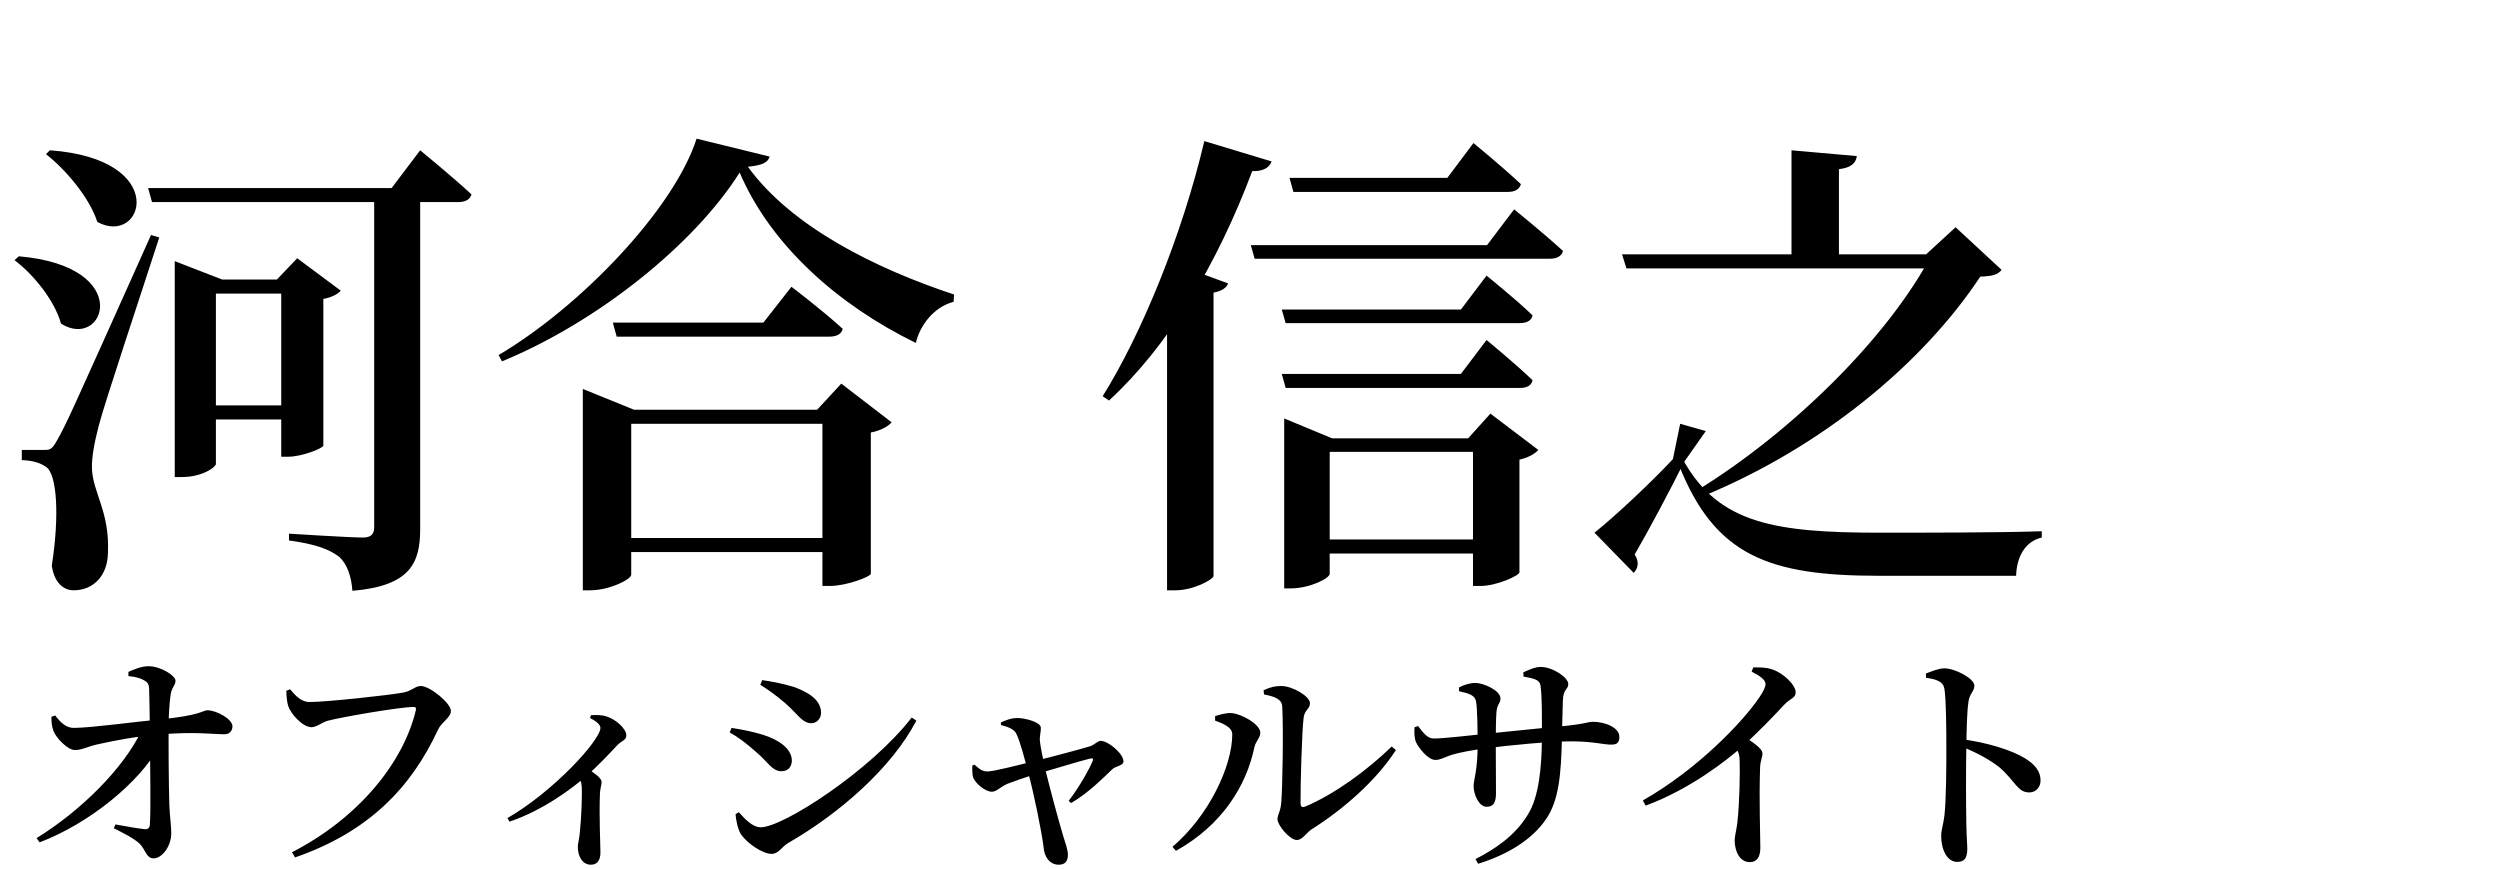
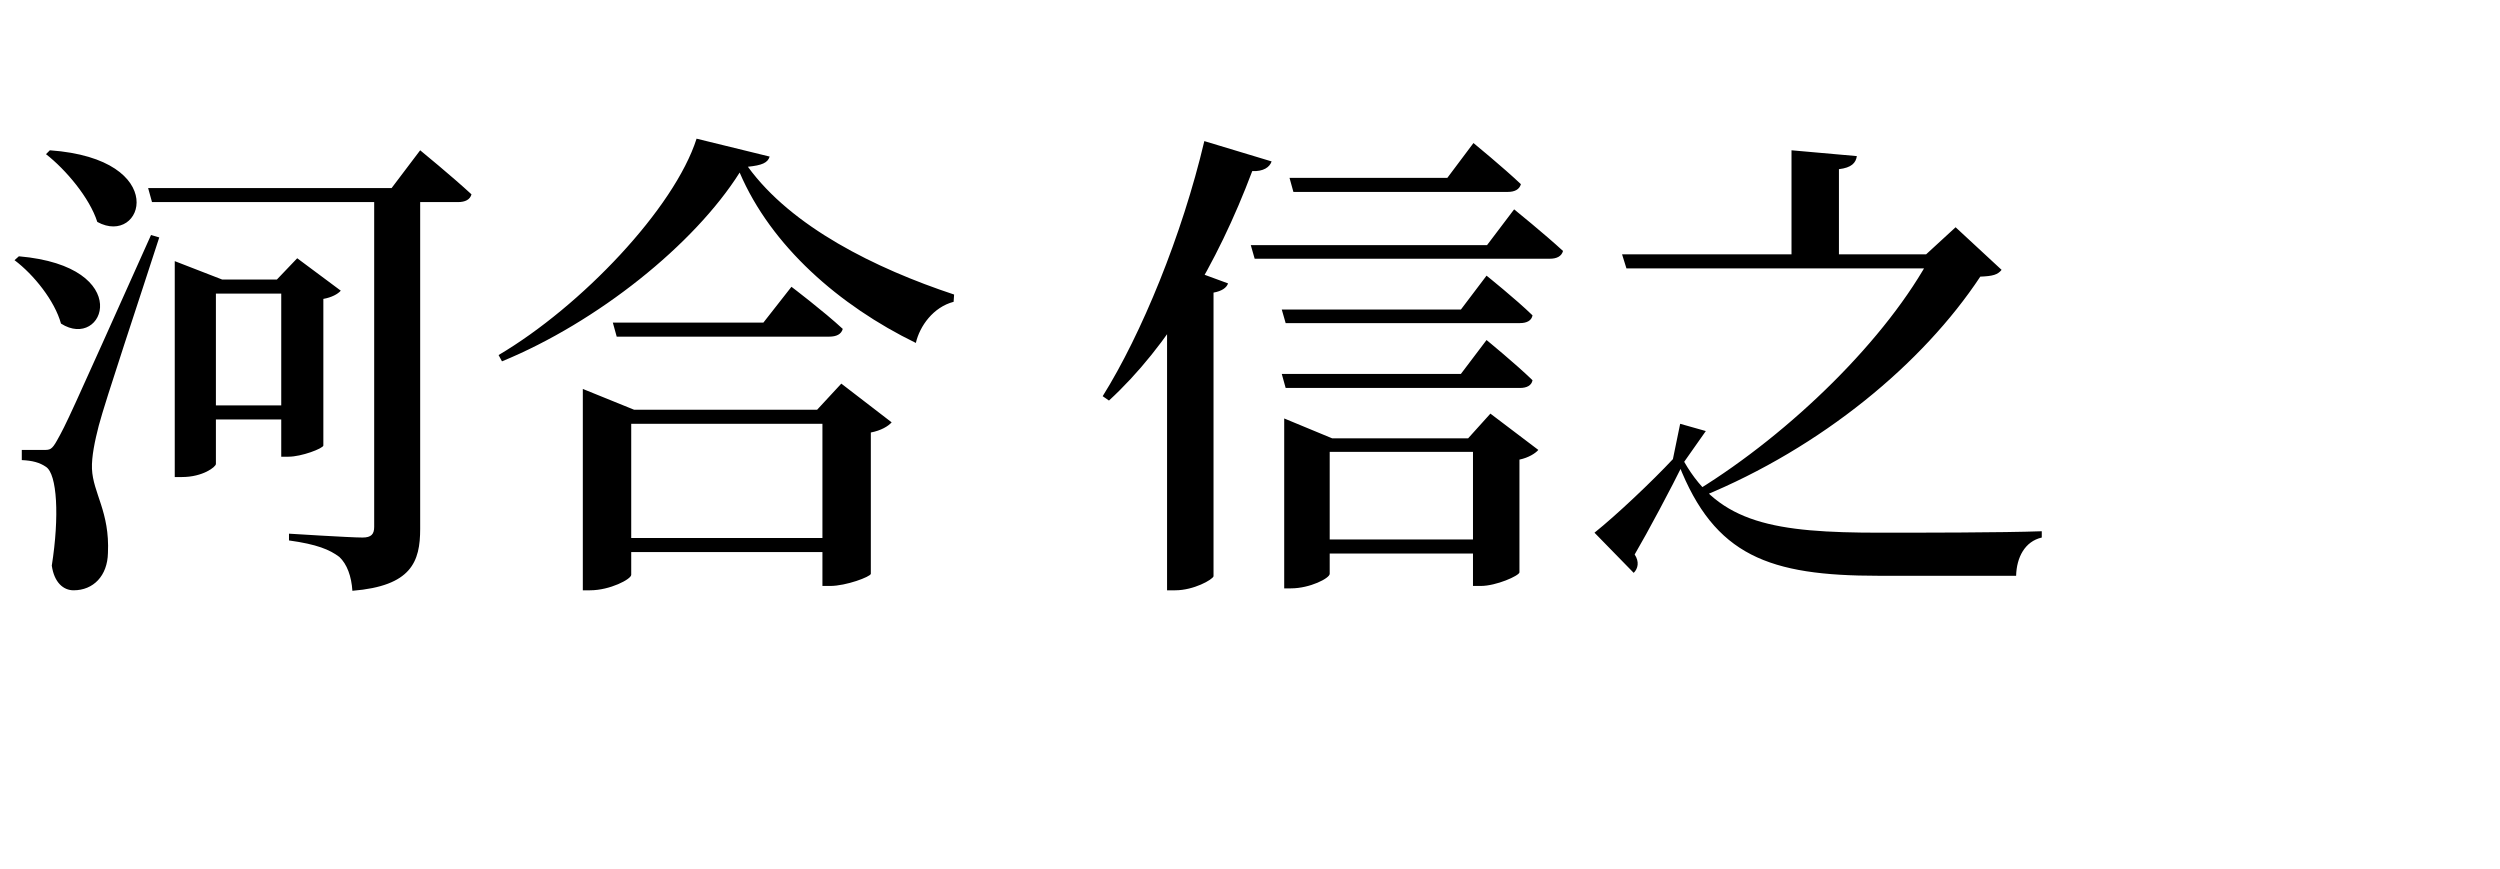
<svg xmlns="http://www.w3.org/2000/svg" width="141" height="49" viewBox="0 0 141 49" fill="none">
  <path d="M2.812 8.476L2.594 8.695C3.713 9.568 5.051 11.152 5.488 12.517C8.081 13.937 9.665 8.968 2.812 8.476ZM1.065 14.455L0.819 14.674C1.911 15.493 3.085 16.967 3.44 18.25C5.87 19.806 7.672 15.029 1.065 14.455ZM2.457 25.376C2.157 25.376 1.229 25.376 1.229 25.376V25.949C1.829 25.977 2.239 26.086 2.594 26.331C3.222 26.741 3.358 29.116 2.921 31.901C3.058 32.856 3.576 33.293 4.15 33.293C5.269 33.293 6.061 32.474 6.088 31.191C6.197 28.87 5.242 27.806 5.187 26.441C5.16 25.758 5.351 24.857 5.569 24.011C5.924 22.646 7.945 16.612 8.982 13.391L8.518 13.254C3.768 23.847 3.768 23.847 3.222 24.83C2.921 25.376 2.812 25.376 2.457 25.376ZM8.354 10.606L8.573 11.398H25.827C26.237 11.398 26.51 11.261 26.592 10.961C25.5 9.951 23.698 8.476 23.698 8.476L22.087 10.606H8.354ZM21.104 10.606V29.717C21.104 30.126 20.94 30.317 20.449 30.317C19.739 30.317 16.299 30.099 16.299 30.099V30.481C17.883 30.7 18.592 31 19.138 31.41C19.575 31.819 19.821 32.502 19.875 33.321C23.206 33.048 23.698 31.683 23.698 29.826V10.606H21.104ZM11.439 15.766V16.558H17.091V15.766H11.439ZM11.33 22.864V23.656H16.763V22.864H11.33ZM9.856 15.766V26.905H10.265C11.439 26.905 12.177 26.331 12.177 26.168V15.766H12.531L9.856 14.728V15.766ZM15.862 15.766V25.758H16.272C17.009 25.758 18.21 25.294 18.237 25.13V16.858C18.701 16.776 19.056 16.585 19.22 16.394L16.763 14.565L15.616 15.766H15.862ZM32.871 23.11V33.293H33.281C34.4 33.293 35.601 32.665 35.601 32.42V23.902H48.214V23.11H35.765L32.871 21.936V23.11ZM46.385 23.11V33.048H46.822C47.723 33.048 49.088 32.529 49.115 32.365V24.393C49.689 24.284 50.098 24.038 50.289 23.82L47.45 21.636L46.085 23.11H46.385ZM33.881 30.345V31.137H48.187V30.345H33.881ZM34.564 18.196L34.782 18.987H46.767C47.177 18.987 47.45 18.851 47.532 18.55C46.44 17.54 44.638 16.175 44.638 16.175L43.054 18.196H34.564ZM41.717 9.732C43.491 13.882 47.341 17.24 51.654 19.342C51.873 18.387 52.637 17.322 53.784 17.022L53.811 16.612C49.361 15.138 44.638 12.79 42.181 9.405C42.972 9.323 43.3 9.186 43.409 8.831L39.287 7.821C38.031 11.752 32.789 17.267 28.12 20.025L28.312 20.38C33.69 18.168 39.15 13.8 41.717 9.732ZM70.545 13.827L70.763 14.592H87.417C87.8 14.592 88.073 14.455 88.154 14.155C87.117 13.199 85.397 11.807 85.397 11.807L83.868 13.827H70.545ZM72.729 10.033L72.948 10.824H85.042C85.424 10.824 85.697 10.688 85.779 10.387C84.769 9.432 83.104 8.067 83.104 8.067L81.629 10.033H72.729ZM72.292 17.459L72.511 18.223H85.725C86.107 18.223 86.38 18.086 86.434 17.786C85.479 16.858 83.841 15.547 83.841 15.547L82.394 17.459H72.292ZM72.292 21.09L72.511 21.881H85.725C86.107 21.881 86.38 21.745 86.434 21.445C85.479 20.516 83.841 19.178 83.841 19.178L82.394 21.09H72.292ZM73.63 30.427V31.218H84.605V30.427H73.63ZM72.429 24.721V33.184H72.811C73.876 33.184 74.995 32.611 74.995 32.365V25.485H84.66V24.721H75.132L72.429 23.601V24.721ZM83.076 24.721V33.048H83.513C84.387 33.048 85.67 32.474 85.697 32.283V25.922C86.216 25.813 86.598 25.567 86.762 25.376L84.059 23.328L82.803 24.721H83.076ZM65.822 16.53V33.293H66.286C67.323 33.293 68.388 32.693 68.443 32.502V16.503C68.907 16.421 69.18 16.23 69.262 15.984L66.887 15.111L65.822 16.53ZM67.924 7.958C66.668 13.281 64.375 18.851 62.191 22.345L62.546 22.591C65.876 19.533 68.634 14.947 70.627 9.65C71.255 9.678 71.61 9.432 71.719 9.104L67.924 7.958ZM91.485 14.346L91.731 15.138H109.968V14.346H91.485ZM101.041 8.476V14.756H103.716V9.541C104.426 9.459 104.672 9.186 104.726 8.804L101.041 8.476ZM108.958 14.346C106.446 19.097 101.013 24.393 95.744 27.642L96.017 27.997C102.733 25.239 108.439 20.516 111.688 15.602C112.398 15.575 112.671 15.493 112.89 15.22L110.296 12.817L108.631 14.346H108.958ZM94.98 26.058L96.208 24.311L94.761 23.902L94.352 25.895C93.178 27.151 91.158 29.062 89.929 30.044L92.141 32.31C92.386 32.065 92.468 31.683 92.195 31.273C92.932 30.017 94.27 27.505 94.98 26.058ZM94.98 26.031L94.68 26.195C96.7 31.355 99.785 32.474 105.955 32.474C107.784 32.474 112.016 32.474 113.709 32.474C113.736 31.437 114.2 30.536 115.156 30.317V29.962C112.972 30.044 108.112 30.044 106.037 30.044C100.113 30.044 96.973 29.526 94.98 26.031Z" fill="black" />
-   <path d="M6.511 46.499L6.418 46.712C6.963 46.991 7.494 47.243 7.866 47.575C8.211 47.907 8.238 48.412 8.663 48.412C9.141 48.412 9.659 47.721 9.659 47.004C9.659 46.539 9.579 46.101 9.552 45.424C9.513 44.255 9.499 41.758 9.513 40.829C9.513 40.377 9.552 39.7 9.619 39.209C9.685 38.73 9.898 38.677 9.898 38.385C9.898 38.12 9.088 37.575 8.37 37.575C7.972 37.575 7.507 37.774 7.242 37.894V38.133C7.534 38.16 7.853 38.213 8.105 38.359C8.317 38.465 8.397 38.571 8.41 38.85C8.424 39.421 8.45 40.497 8.45 41.068C8.463 42.874 8.517 45.835 8.45 46.526C8.437 46.699 8.344 46.778 8.158 46.765C7.76 46.725 7.109 46.606 6.511 46.499ZM2.899 40.43C2.899 40.722 2.926 41.001 3.019 41.227C3.151 41.599 3.815 42.316 4.24 42.303C4.625 42.303 4.997 42.077 5.608 41.958C6.445 41.772 7.667 41.533 8.968 41.426C10.947 41.254 12.049 41.413 12.673 41.413C12.939 41.413 13.111 41.214 13.111 40.962C13.111 40.563 12.222 40.059 11.691 40.059C11.451 40.059 11.332 40.351 9.021 40.576C7.587 40.709 5.236 41.041 4.174 41.054C3.749 41.054 3.457 40.802 3.112 40.351L2.899 40.43ZM2.235 47.509C5.09 46.42 7.879 44.096 8.955 42.13L8.981 41.187L7.959 41.254C6.963 43.325 4.586 45.716 2.062 47.27L2.235 47.509ZM17.464 39.594C16.986 39.594 16.667 39.235 16.361 38.877L16.149 38.956C16.162 39.315 16.175 39.554 16.255 39.819C16.388 40.244 17.065 41.015 17.57 41.015C17.862 41.015 18.181 40.722 18.513 40.643C19.27 40.444 22.55 39.873 23.32 39.873C23.426 39.873 23.493 39.912 23.453 40.059C22.736 43.06 20.173 46.167 16.468 48.066L16.64 48.359C20.784 46.924 23.187 44.428 24.701 41.161C24.901 40.722 25.432 40.47 25.432 40.098C25.432 39.66 24.25 38.691 23.732 38.691C23.426 38.691 23.254 38.943 22.802 39.049C22.112 39.195 18.393 39.594 17.464 39.594ZM33.279 40.497C33.545 40.63 33.864 40.842 33.864 41.054C33.864 41.745 31.207 44.653 28.618 46.141L28.737 46.34C30.69 45.689 32.363 44.374 32.934 43.883C33.744 43.193 34.381 42.489 34.82 42.024C35.099 41.745 35.324 41.758 35.324 41.466C35.324 41.108 34.74 40.563 34.196 40.404C33.903 40.311 33.598 40.324 33.332 40.337L33.279 40.497ZM32.522 43.657C32.721 43.923 32.801 44.109 32.814 44.428C32.828 44.879 32.801 46.061 32.695 47.031C32.655 47.363 32.589 47.588 32.589 47.774C32.589 48.266 32.828 48.77 33.332 48.77C33.678 48.77 33.864 48.518 33.864 48.093C33.864 47.562 33.784 46.114 33.837 44.746C33.85 44.454 33.93 44.282 33.93 44.109C33.93 43.857 33.492 43.591 33.014 43.259L32.522 43.657ZM42.881 38.624C43.279 38.863 43.797 39.235 44.288 39.66C44.992 40.271 45.245 40.789 45.762 40.789C46.081 40.789 46.307 40.51 46.307 40.205C46.307 39.514 45.683 39.076 44.78 38.744C44.063 38.531 43.452 38.425 42.987 38.359L42.881 38.624ZM51.42 40.47C49.109 43.458 44.169 46.659 42.907 46.659C42.429 46.659 41.991 46.167 41.672 45.809L41.486 45.915C41.499 46.207 41.606 46.765 41.792 47.057C42.15 47.575 43.014 48.159 43.518 48.159C43.916 48.159 44.089 47.761 44.448 47.548C47.356 45.875 50.278 43.325 51.685 40.643L51.42 40.47ZM41.154 41.307C41.619 41.572 42.097 41.918 42.655 42.422C43.306 42.967 43.545 43.498 44.076 43.498C44.501 43.498 44.66 43.179 44.66 42.901C44.66 42.223 43.916 41.718 43.027 41.44C42.363 41.24 41.845 41.148 41.261 41.054L41.154 41.307ZM56.459 40.895C56.884 41.001 57.203 41.134 57.322 41.386C57.522 41.772 57.814 42.874 57.986 43.551C58.332 44.853 58.743 46.858 58.863 47.814C58.903 48.345 59.221 48.77 59.713 48.77C60.071 48.77 60.231 48.571 60.231 48.199C60.231 47.934 60.058 47.456 59.965 47.15C59.739 46.406 59.275 44.693 58.929 43.299C58.81 42.768 58.677 42.05 58.65 41.798C58.624 41.506 58.717 41.267 58.703 41.041C58.703 40.736 57.84 40.497 57.389 40.497C57.017 40.497 56.738 40.616 56.446 40.749L56.459 40.895ZM54.959 43.126L54.839 43.179C54.826 43.432 54.839 43.711 54.892 43.87C55.038 44.202 55.569 44.653 55.941 44.653C56.22 44.653 56.393 44.388 56.831 44.202C57.11 44.096 57.88 43.817 58.478 43.644C59.487 43.365 60.974 42.901 61.492 42.781C61.625 42.754 61.678 42.781 61.625 42.927C61.399 43.445 60.868 44.401 60.27 45.171L60.417 45.291C61.426 44.693 62.249 43.843 62.741 43.379C62.913 43.206 63.365 43.193 63.365 42.94C63.365 42.515 62.515 41.785 62.077 41.785C61.917 41.785 61.718 42.011 61.479 42.09C61.054 42.223 59.275 42.701 58.385 42.914C57.375 43.166 56.047 43.511 55.676 43.511C55.33 43.498 55.171 43.299 54.959 43.126ZM71.266 38.93L71.293 39.169C71.944 39.288 72.289 39.461 72.316 39.819C72.395 41.108 72.329 44.574 72.262 45.264C72.222 45.795 72.05 45.928 72.05 46.207C72.05 46.539 72.74 47.376 73.139 47.376C73.471 47.376 73.683 46.951 73.989 46.765C75.715 45.676 77.601 44.056 78.73 42.303L78.491 42.104C77.096 43.458 75.277 44.786 73.617 45.49C73.444 45.556 73.351 45.503 73.351 45.304C73.338 44.335 73.431 41.187 73.524 40.483C73.577 40.032 73.882 39.992 73.882 39.66C73.882 39.275 72.9 38.691 72.262 38.691C71.93 38.691 71.665 38.744 71.266 38.93ZM68.531 40.643C68.929 40.789 69.5 41.001 69.5 41.413C69.5 43.206 68.185 46.008 66.127 47.761L66.326 47.987C68.942 46.526 70.297 44.308 70.748 42.144C70.815 41.812 71.08 41.626 71.08 41.32C71.08 40.842 69.992 40.244 69.447 40.218C69.102 40.205 68.783 40.311 68.531 40.391V40.643ZM85.928 38.16C86.538 38.266 86.844 38.345 86.884 38.664C86.977 39.328 86.963 40.284 86.963 41.679C86.95 43.299 86.791 44.946 86.18 45.928C85.45 47.15 84.281 47.907 83.218 48.452L83.365 48.717C85.078 48.186 86.406 47.336 87.163 46.247C87.959 45.145 88.039 43.525 88.092 41.718C88.106 41.134 88.119 40.244 88.145 39.501C88.172 38.837 88.451 38.89 88.451 38.584C88.451 38.199 87.561 37.615 86.897 37.615C86.592 37.615 86.26 37.761 85.914 37.92L85.928 38.16ZM82.289 38.77V38.983C82.886 39.116 83.179 39.222 83.245 39.541C83.325 39.926 83.338 41.187 83.338 42.011C83.338 43.498 83.112 43.936 83.112 44.348C83.112 44.813 83.418 45.503 83.843 45.503C84.214 45.503 84.374 45.278 84.374 44.746C84.374 44.175 84.361 43.02 84.361 41.812C84.361 41.227 84.374 40.483 84.4 40.165C84.427 39.713 84.626 39.687 84.626 39.395C84.626 38.943 83.683 38.518 83.205 38.518C82.913 38.518 82.568 38.624 82.289 38.77ZM79.779 41.015C79.752 41.32 79.779 41.692 79.872 41.878C80.005 42.157 80.523 42.861 80.961 42.861C81.253 42.861 81.545 42.675 81.89 42.569C82.342 42.436 83.032 42.303 83.869 42.197C85.091 42.037 87.349 41.812 88.637 41.812C89.832 41.812 90.443 41.997 90.855 41.997C91.173 41.997 91.332 41.918 91.332 41.559C91.332 41.028 90.522 40.709 89.832 40.709C89.553 40.709 89.407 40.842 87.933 40.975C87.003 41.054 84.892 41.28 83.803 41.386C83.112 41.453 81.452 41.652 80.868 41.652C80.509 41.652 80.284 41.347 79.978 40.948L79.779 41.015ZM98.792 37.881C99.27 38.12 99.575 38.345 99.575 38.584C99.575 38.73 99.469 38.983 99.23 39.328C98.261 40.762 95.698 43.418 92.656 45.145L92.816 45.437C95.352 44.507 97.451 42.821 98.207 42.157C99.243 41.227 100.067 40.351 100.624 39.753C100.983 39.368 101.275 39.381 101.275 39.049C101.275 38.624 100.571 37.947 99.934 37.748C99.575 37.628 99.217 37.642 98.885 37.642L98.792 37.881ZM97.729 41.944C98.008 42.29 98.115 42.515 98.115 42.901C98.141 43.485 98.115 45.291 97.982 46.433C97.929 46.858 97.836 47.15 97.836 47.402C97.836 47.973 98.101 48.624 98.686 48.624C99.084 48.624 99.283 48.345 99.283 47.814C99.283 47.084 99.204 45.132 99.27 43.272C99.283 42.914 99.403 42.701 99.403 42.502C99.403 42.197 98.858 41.878 98.287 41.48L97.729 41.944ZM108.619 37.987L108.632 38.226C109.243 38.319 109.602 38.438 109.668 38.863C109.761 39.487 109.774 41.054 109.774 42.157C109.774 43.033 109.774 44.985 109.668 45.981C109.602 46.526 109.482 46.805 109.482 47.137C109.482 47.894 109.801 48.611 110.385 48.611C110.81 48.611 110.956 48.385 110.956 47.841C110.956 47.641 110.916 47.217 110.903 46.566C110.877 45.238 110.877 43.193 110.903 42.05C110.916 41.201 110.93 40.205 111.023 39.567C111.089 39.102 111.355 38.996 111.355 38.664C111.355 38.279 110.279 37.695 109.668 37.695C109.336 37.695 108.978 37.854 108.619 37.987ZM110.664 41.692V42.117C111.58 42.489 112.231 42.861 112.762 43.272C113.692 44.082 113.785 44.693 114.449 44.693C114.847 44.693 115.086 44.374 115.086 44.029C115.086 43.445 114.715 43.086 114.21 42.768C113.426 42.29 112.059 41.878 110.664 41.692Z" fill="black" />
</svg>